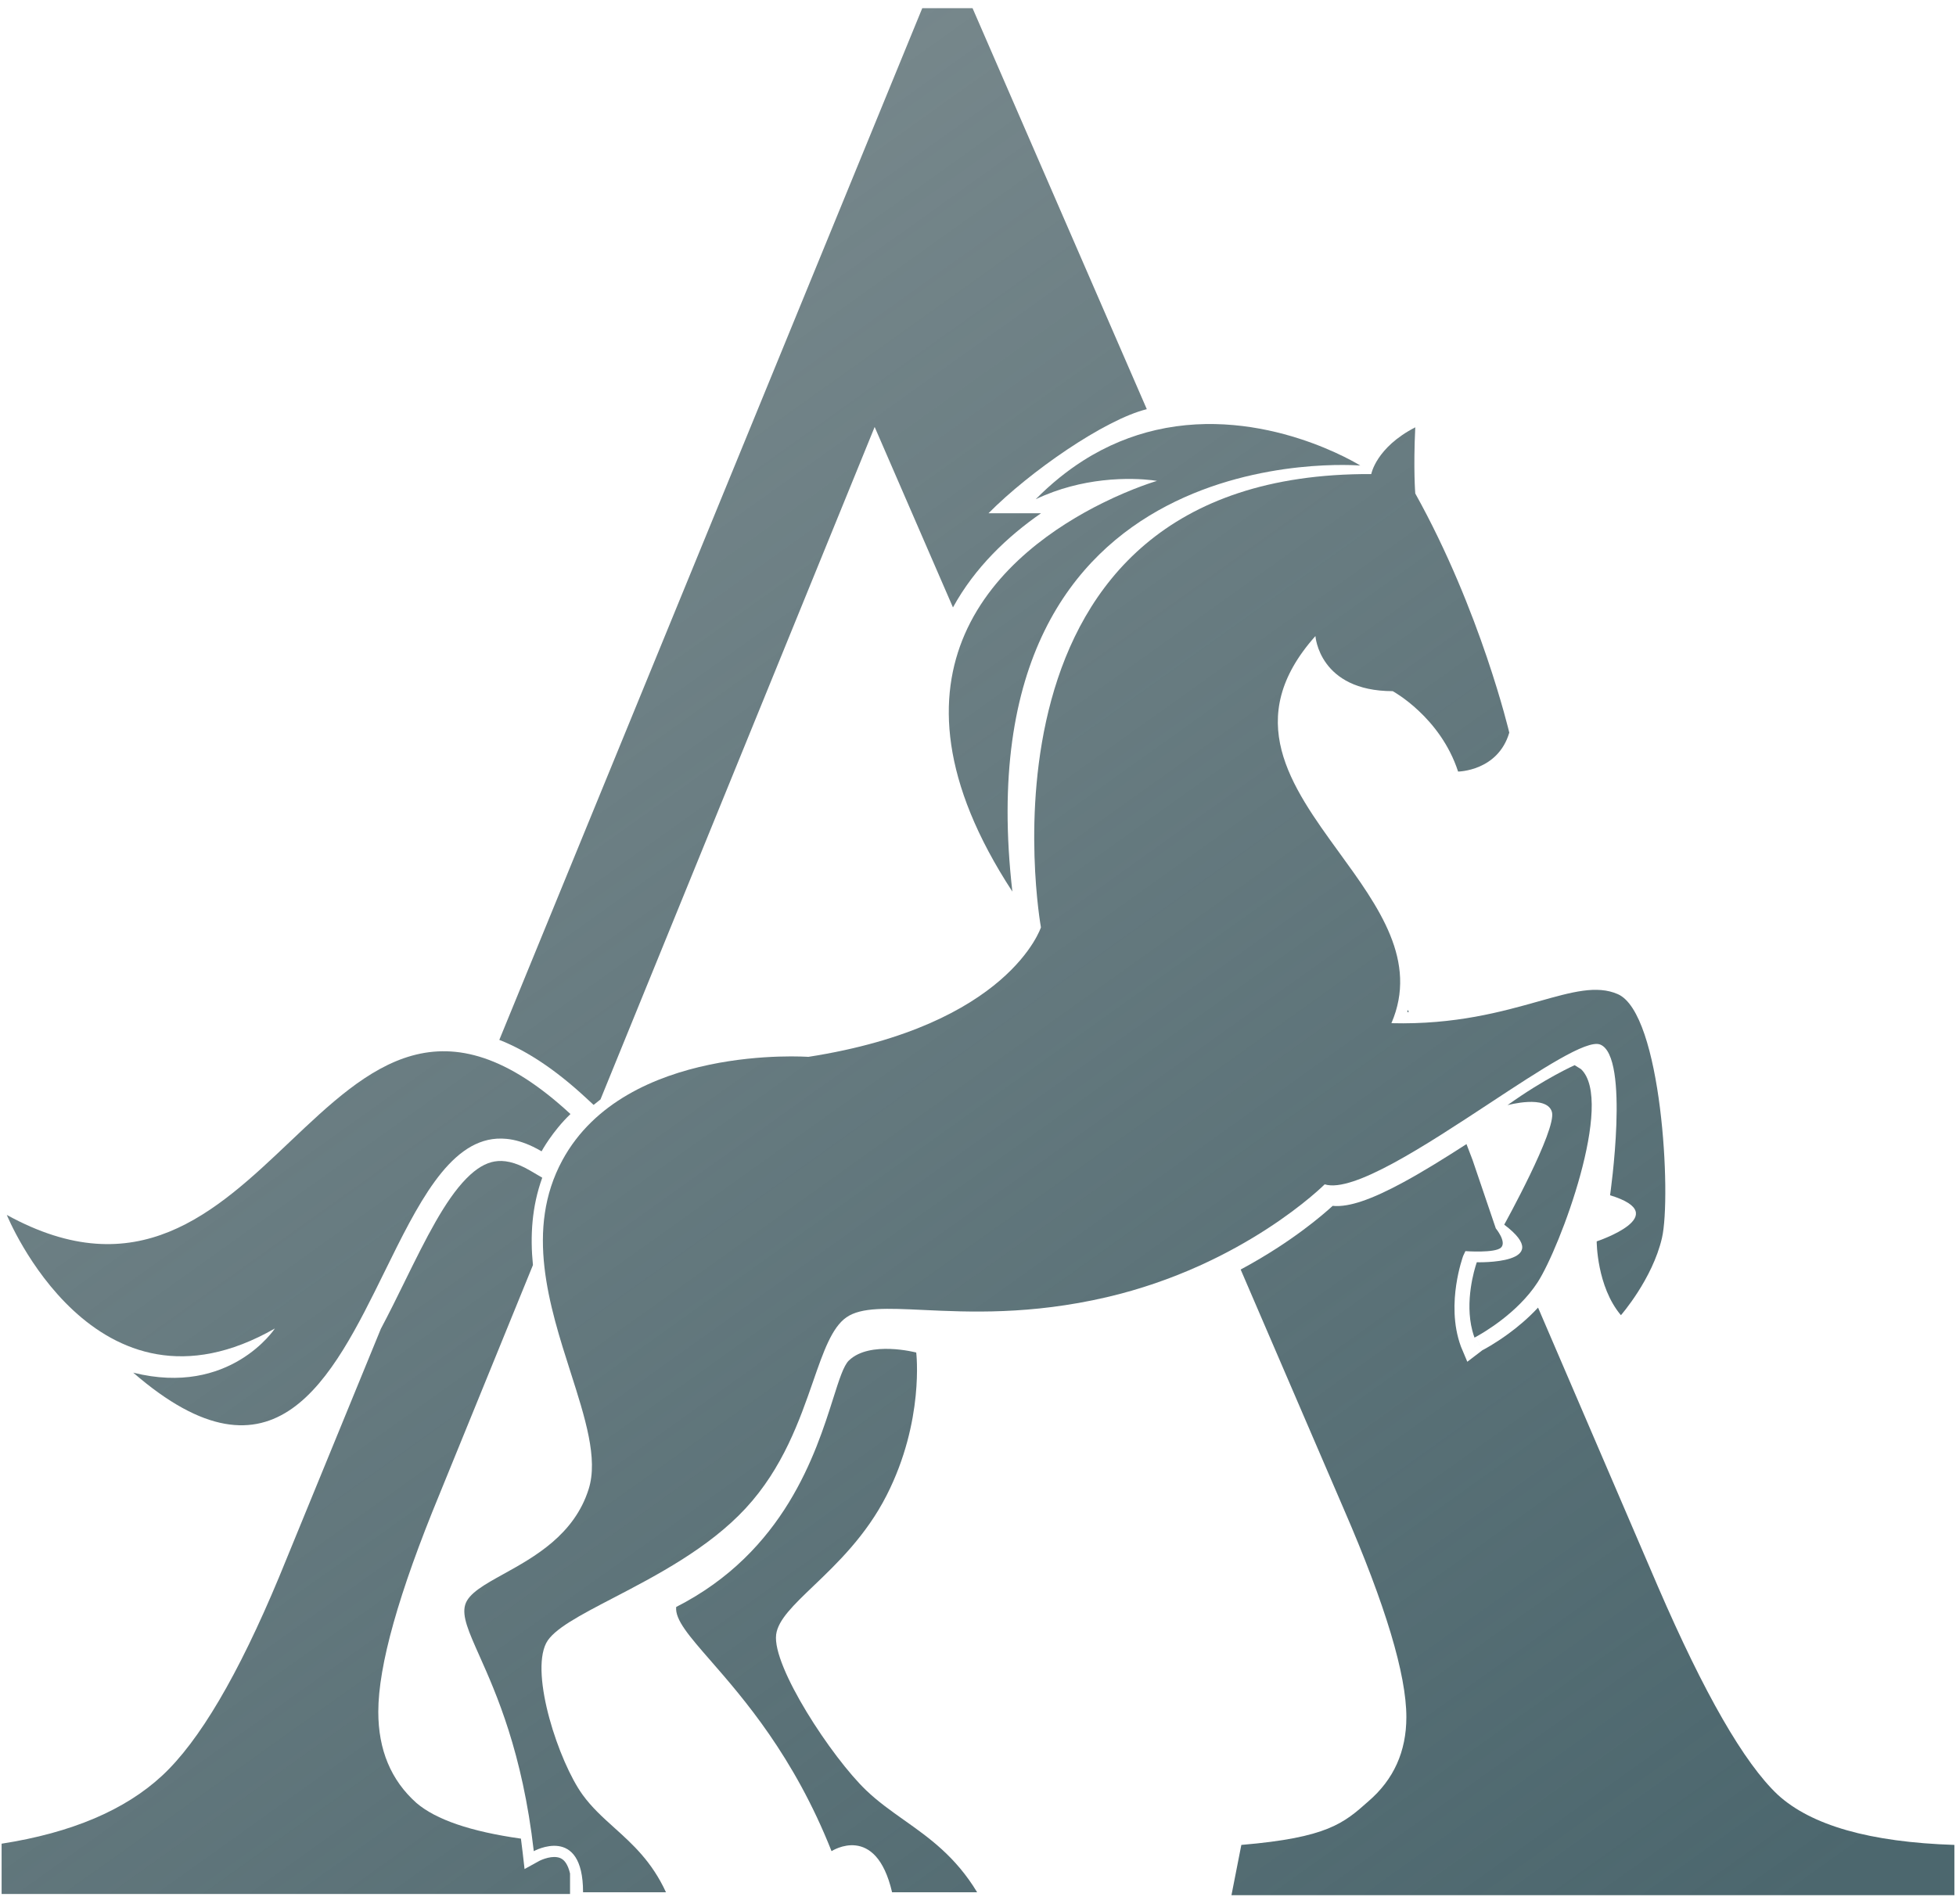
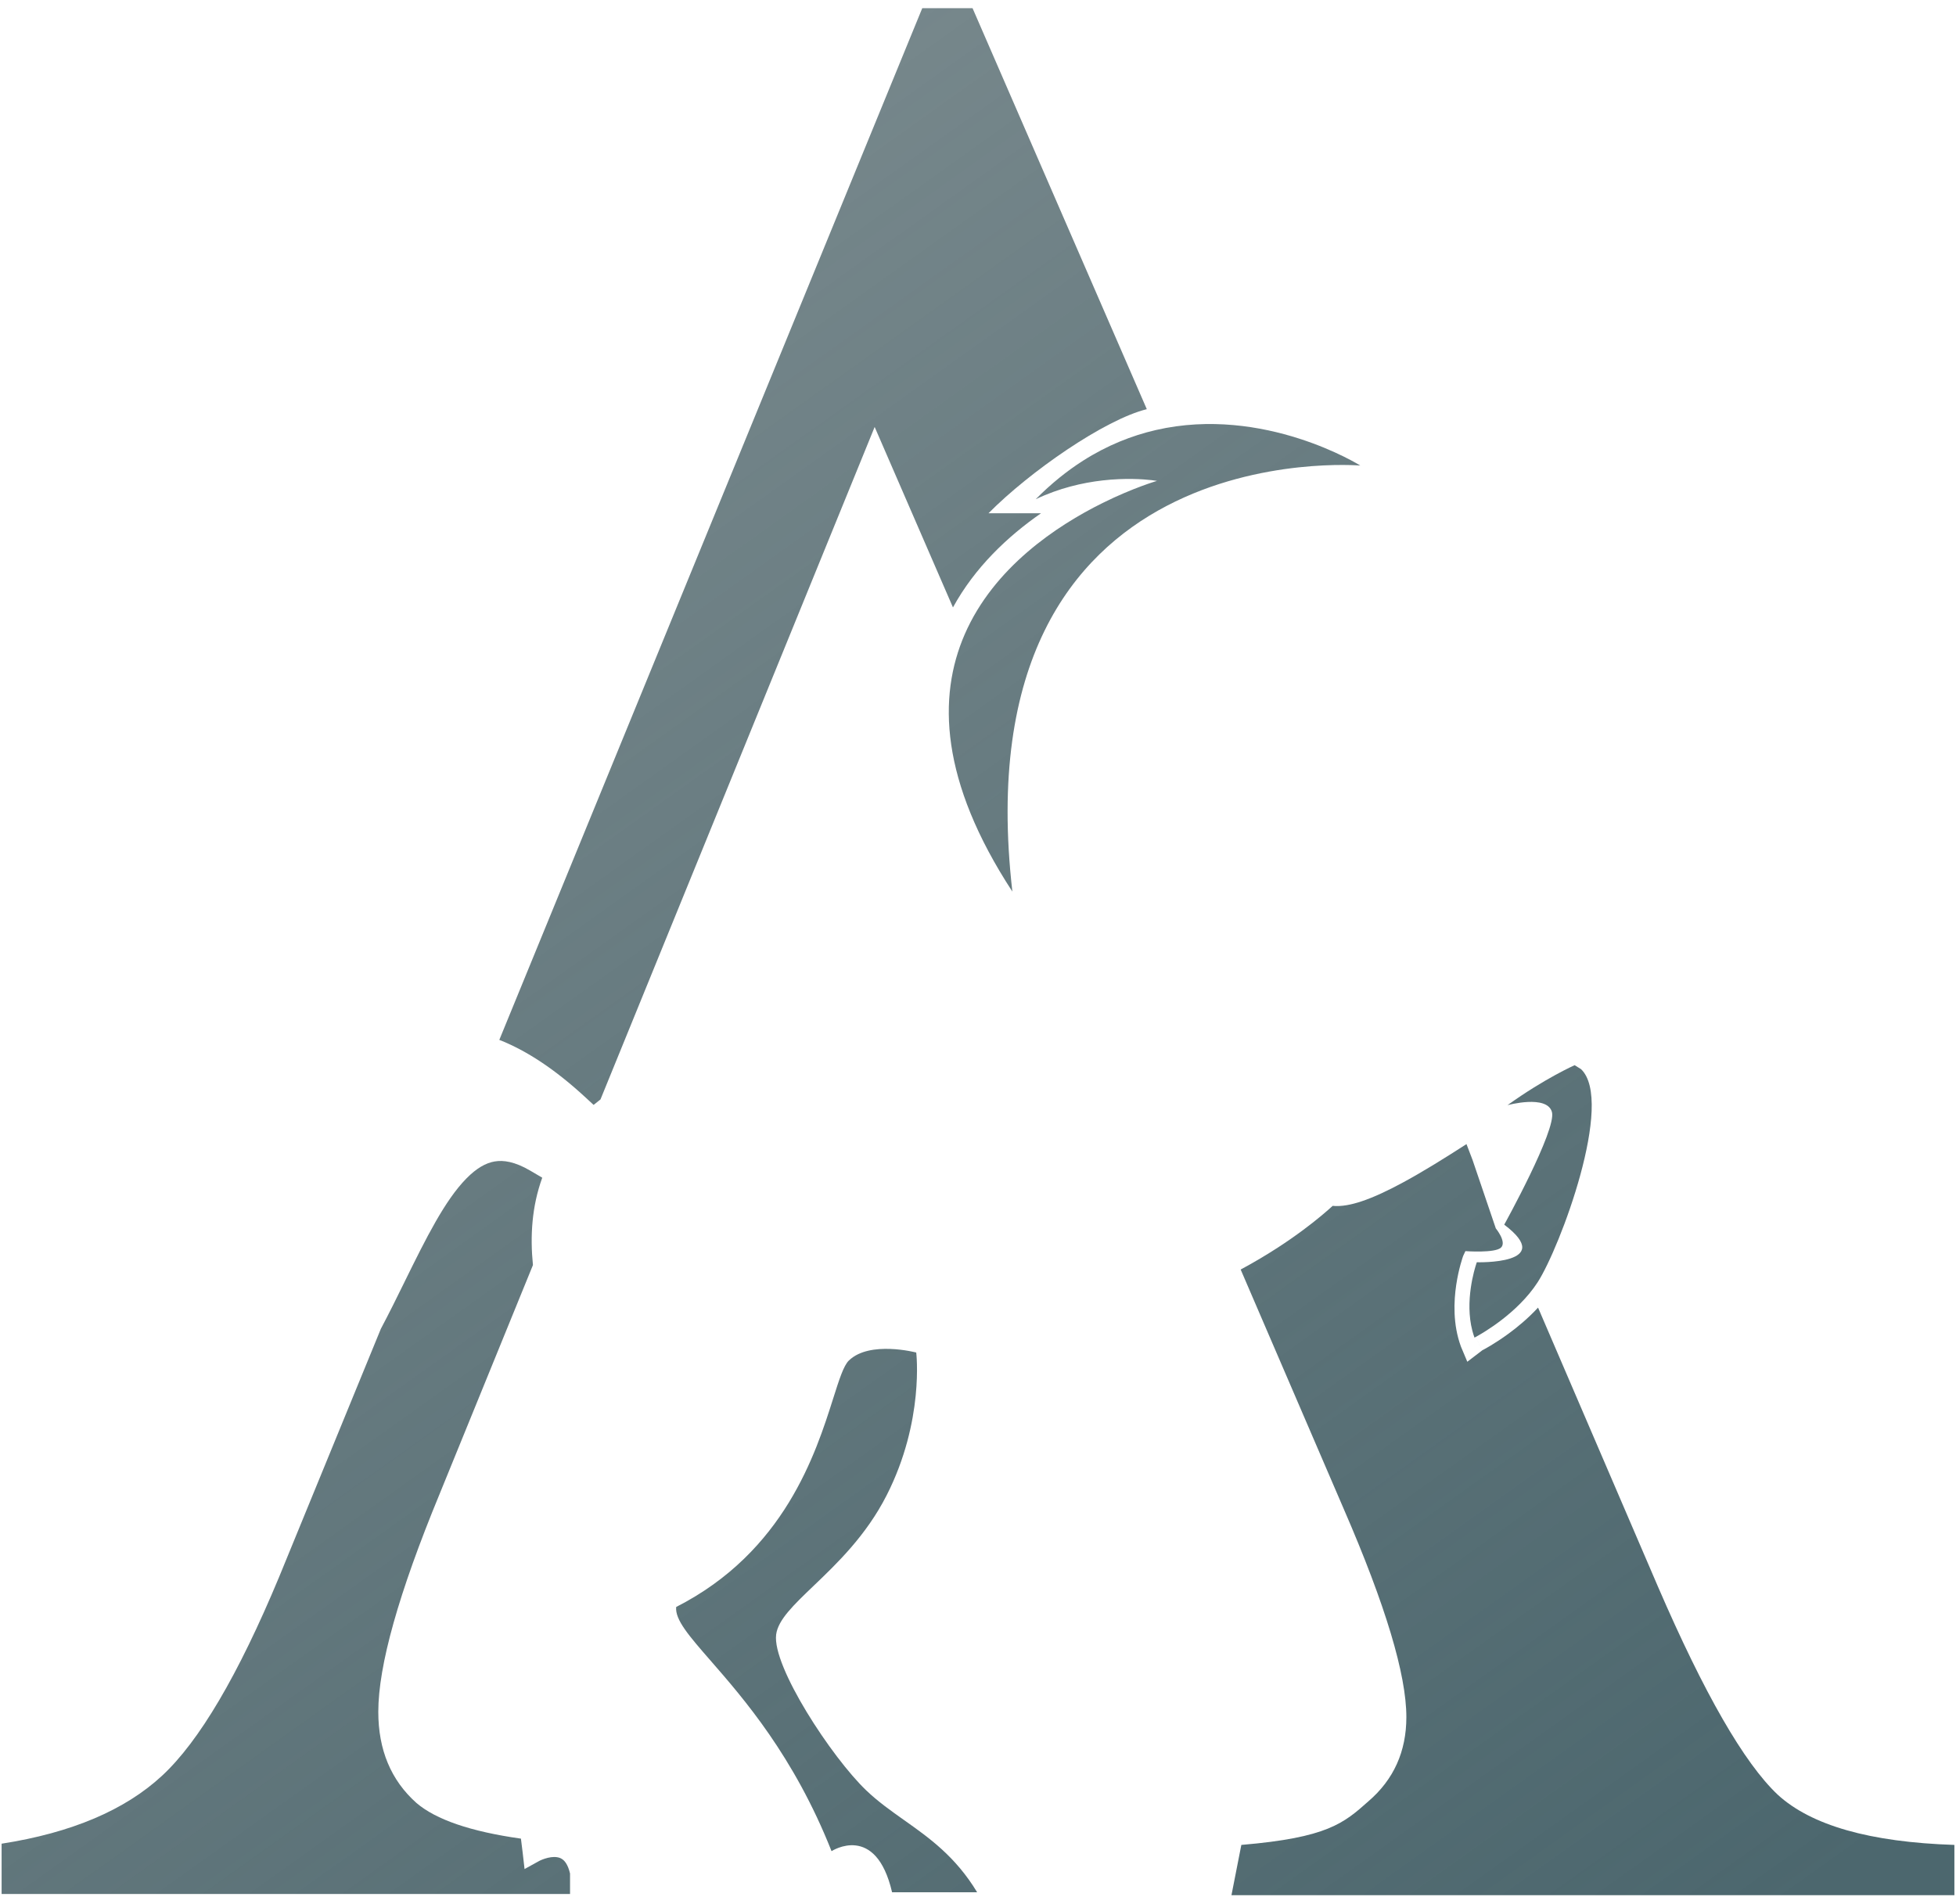
<svg xmlns="http://www.w3.org/2000/svg" width="114" height="111" viewBox="0 0 114 111" fill="none">
  <path d="M29.101 60.618C30.691 61.242 32.359 62.339 34.135 63.982L34.597 64.409C34.728 64.299 34.861 64.193 34.997 64.09L50.977 24.889L55.541 35.408C56.182 34.237 56.978 33.207 57.843 32.309C58.736 31.382 59.708 30.59 60.671 29.921H57.61C59.999 27.502 64.379 24.459 66.838 23.852L56.683 0.478H53.751L29.101 60.618Z" fill="url(#paint0_linear_56_502)" />
-   <path d="M31.565 67.114C31.565 67.114 32.179 65.967 33.248 64.941C25.831 58.078 21.504 62.184 16.887 66.565C12.566 70.664 7.992 75.003 0.397 70.822C0.397 70.822 5.516 83.451 16.022 77.441C16.022 77.441 13.406 81.43 7.765 80.017C16.009 87.165 19.33 80.408 22.422 74.116C24.323 70.25 26.136 66.559 28.953 66.377C29.142 66.365 29.335 66.369 29.533 66.389C30.014 66.438 30.523 66.586 31.065 66.847C31.229 66.926 31.395 67.015 31.565 67.114Z" fill="url(#paint1_linear_56_502)" />
  <path d="M0.094 110.407V107.475C4.162 106.841 7.28 105.52 9.446 103.512C11.612 101.504 13.884 97.647 16.262 91.94L22.198 77.459C22.681 76.551 23.138 75.621 23.579 74.724L23.594 74.692C24.844 72.149 25.929 69.975 27.178 68.702C27.774 68.094 28.315 67.792 28.83 67.705C29.329 67.62 29.991 67.705 30.904 68.241L31.604 68.652C30.994 70.333 30.892 72.056 31.061 73.745L25.614 87.106C23.237 92.865 22.048 97.092 22.048 99.787C22.048 102.006 22.788 103.776 24.267 105.097C25.406 106.073 27.437 106.768 30.361 107.18C30.396 107.443 30.429 107.711 30.461 107.984L30.572 108.953L31.423 108.483L31.424 108.482L31.427 108.48L31.437 108.476C31.445 108.471 31.456 108.466 31.47 108.459C31.48 108.455 31.491 108.449 31.503 108.444C31.563 108.417 31.652 108.38 31.758 108.346C31.981 108.274 32.233 108.229 32.454 108.261C32.649 108.288 32.832 108.372 32.986 108.608C33.073 108.741 33.159 108.934 33.223 109.212V110.407H0.094Z" fill="url(#paint2_linear_56_502)" />
  <path d="M67.367 25.068C65.969 25.39 64.536 25.955 63.121 26.856C62.19 27.45 61.266 28.189 60.365 29.101C61.736 28.449 63.097 28.14 64.254 28.007C65.576 27.855 66.631 27.933 67.126 27.99C67.325 28.013 67.433 28.032 67.433 28.032C67.433 28.032 66.072 28.425 64.261 29.322C61.581 30.649 57.917 33.081 56.224 36.981L56.224 36.981C54.649 40.61 54.781 45.51 59.003 51.973C55.933 25.139 79.28 27.138 79.28 27.138C79.28 27.138 73.679 23.617 67.367 25.068Z" fill="url(#paint3_linear_56_502)" />
  <path d="M72.309 74.005C73.11 73.575 73.831 73.142 74.469 72.729C75.581 72.007 76.439 71.344 77.022 70.858C77.302 70.625 77.519 70.432 77.67 70.294C78.195 70.345 78.777 70.22 79.341 70.034C80.081 69.789 80.921 69.391 81.801 68.913C82.953 68.288 84.214 67.504 85.47 66.693L85.824 67.619L87.179 71.607C87.179 71.607 87.832 72.399 87.479 72.729C87.126 73.059 85.407 72.932 85.407 72.932L85.279 73.206L86.051 73.641C85.279 73.206 85.278 73.206 85.278 73.206L85.278 73.207L85.276 73.213L85.272 73.223C85.269 73.231 85.266 73.242 85.261 73.255L85.251 73.285C85.244 73.306 85.236 73.33 85.227 73.358C85.199 73.444 85.163 73.564 85.122 73.712C85.041 74.007 84.943 74.421 84.871 74.907C84.731 75.854 84.67 77.202 85.146 78.496L85.518 79.381L86.394 78.711L86 77.94C86.394 78.71 86.395 78.71 86.395 78.71L86.397 78.709L86.409 78.703L86.426 78.694L86.438 78.688L86.469 78.671C86.487 78.661 86.509 78.65 86.534 78.636C86.614 78.592 86.725 78.529 86.862 78.448C87.133 78.285 87.506 78.048 87.923 77.742C88.445 77.36 89.062 76.85 89.641 76.224L96.628 92.487C99.323 98.722 101.648 102.764 103.603 104.613C105.558 106.41 108.992 107.387 113.906 107.546V110.478H71.772L72.348 107.546C77.368 107.123 78.32 106.278 79.747 105.01C81.226 103.741 81.966 102.104 81.966 100.096C81.966 97.612 80.751 93.57 78.32 87.969L72.309 74.005Z" fill="url(#paint4_linear_56_502)" />
  <path d="M86 77.94C85.959 77.963 85.937 77.974 85.937 77.974C85.888 77.84 85.846 77.705 85.811 77.569C85.363 75.855 85.933 73.994 86.051 73.641C86.064 73.602 86.071 73.581 86.071 73.581C86.071 73.581 90.75 73.721 87.669 71.389C87.669 71.389 90.736 65.849 90.45 64.822C90.162 63.795 87.862 64.423 87.862 64.423C90.022 62.87 91.774 62.093 91.774 62.093L92.147 62.325C94.111 64.199 90.918 72.737 89.617 74.748C88.44 76.564 86.386 77.732 86 77.94Z" fill="url(#paint5_linear_56_502)" />
-   <path d="M82.015 58.998C82.028 58.953 82.04 58.909 82.051 58.865L82.108 58.996L82.06 58.997L82.015 58.998Z" fill="url(#paint6_linear_56_502)" />
-   <path d="M79.92 27.635C79.92 27.635 80.199 26.086 82.485 24.91C82.368 27.353 82.485 28.766 82.485 28.766C86.3 35.615 87.964 42.708 87.964 42.708C87.301 44.956 84.981 44.977 84.981 44.977C83.945 41.793 81.171 40.29 81.171 40.29C76.877 40.285 76.666 37.077 76.666 37.077C72.378 41.885 75.225 45.805 78.057 49.706C80.36 52.876 82.653 56.034 81.094 59.645C84.821 59.739 87.555 58.969 89.681 58.37C91.629 57.821 93.067 57.416 94.29 57.952C96.849 59.072 97.419 69.752 96.864 72.161C96.308 74.57 94.471 76.667 94.471 76.667C93.055 74.99 93.059 72.364 93.059 72.364C93.059 72.364 97.641 70.841 93.838 69.675C93.838 69.675 95.01 61.574 93.261 60.889C92.484 60.584 89.814 62.341 86.827 64.306L86.826 64.307C83.088 66.766 78.853 69.553 77.206 69.039C77.206 69.039 72.509 73.753 64.496 75.619C60.046 76.654 56.461 76.486 53.819 76.362C51.704 76.263 50.195 76.192 49.333 76.791C48.483 77.381 47.993 78.789 47.386 80.536C46.606 82.777 45.633 85.576 43.457 87.925C41.295 90.26 38.214 91.864 35.752 93.145C33.806 94.158 32.246 94.97 31.832 95.783C30.894 97.625 32.566 102.696 33.953 104.619C34.488 105.36 35.133 105.941 35.801 106.543C36.866 107.502 37.989 108.513 38.814 110.305H33.982C33.982 106.323 31.11 107.91 31.11 107.91C30.45 102.144 28.916 98.704 27.937 96.51C27.314 95.111 26.915 94.218 27.112 93.549C27.308 92.885 28.226 92.376 29.357 91.75C31.146 90.759 33.469 89.472 34.309 86.803C34.867 85.03 34.105 82.651 33.255 79.993C32.017 76.122 30.59 71.661 32.779 67.63C36.471 60.831 47.11 61.608 47.11 61.608C58.822 59.785 60.668 54.058 60.668 54.058C60.668 54.058 55.863 27.529 79.92 27.635Z" fill="url(#paint7_linear_56_502)" />
  <path d="M53.4 78.843C53.4 78.843 50.689 78.131 49.479 79.306L49.475 79.308C49.166 79.608 48.912 80.411 48.563 81.511C47.545 84.72 45.725 90.461 39.409 93.676C39.334 94.417 40.162 95.367 41.413 96.802C43.34 99.013 46.272 102.377 48.464 107.91C48.464 107.91 51.044 106.224 51.992 110.305H56.949C55.688 108.221 54.164 107.142 52.697 106.103C51.93 105.56 51.178 105.028 50.487 104.368C48.475 102.445 44.995 97.139 45.236 95.281C45.348 94.425 46.253 93.559 47.413 92.449C48.772 91.149 50.48 89.515 51.673 87.171C53.886 82.825 53.4 78.843 53.4 78.843Z" fill="url(#paint8_linear_56_502)" />
  <defs>
    <linearGradient id="paint0_linear_56_502" x1="95.744" y1="117.178" x2="25.744" y2="19.178" gradientUnits="userSpaceOnUse">
      <stop stop-color="#4C676E" />
      <stop offset="1" stop-color="#3C545A" stop-opacity="0.7" />
    </linearGradient>
    <linearGradient id="paint1_linear_56_502" x1="95.744" y1="117.178" x2="25.744" y2="19.178" gradientUnits="userSpaceOnUse">
      <stop stop-color="#4C676E" />
      <stop offset="1" stop-color="#3C545A" stop-opacity="0.7" />
    </linearGradient>
    <linearGradient id="paint2_linear_56_502" x1="95.744" y1="117.178" x2="25.744" y2="19.178" gradientUnits="userSpaceOnUse">
      <stop stop-color="#4C676E" />
      <stop offset="1" stop-color="#3C545A" stop-opacity="0.7" />
    </linearGradient>
    <linearGradient id="paint3_linear_56_502" x1="95.744" y1="117.178" x2="25.744" y2="19.178" gradientUnits="userSpaceOnUse">
      <stop stop-color="#4C676E" />
      <stop offset="1" stop-color="#3C545A" stop-opacity="0.7" />
    </linearGradient>
    <linearGradient id="paint4_linear_56_502" x1="95.744" y1="117.178" x2="25.744" y2="19.178" gradientUnits="userSpaceOnUse">
      <stop stop-color="#4C676E" />
      <stop offset="1" stop-color="#3C545A" stop-opacity="0.7" />
    </linearGradient>
    <linearGradient id="paint5_linear_56_502" x1="95.744" y1="117.178" x2="25.744" y2="19.178" gradientUnits="userSpaceOnUse">
      <stop stop-color="#4C676E" />
      <stop offset="1" stop-color="#3C545A" stop-opacity="0.7" />
    </linearGradient>
    <linearGradient id="paint6_linear_56_502" x1="95.744" y1="117.178" x2="25.744" y2="19.178" gradientUnits="userSpaceOnUse">
      <stop stop-color="#4C676E" />
      <stop offset="1" stop-color="#3C545A" stop-opacity="0.7" />
    </linearGradient>
    <linearGradient id="paint7_linear_56_502" x1="95.744" y1="117.178" x2="25.744" y2="19.178" gradientUnits="userSpaceOnUse">
      <stop stop-color="#4C676E" />
      <stop offset="1" stop-color="#3C545A" stop-opacity="0.7" />
    </linearGradient>
    <linearGradient id="paint8_linear_56_502" x1="95.744" y1="117.178" x2="25.744" y2="19.178" gradientUnits="userSpaceOnUse">
      <stop stop-color="#4C676E" />
      <stop offset="1" stop-color="#3C545A" stop-opacity="0.7" />
    </linearGradient>
  </defs>
</svg>